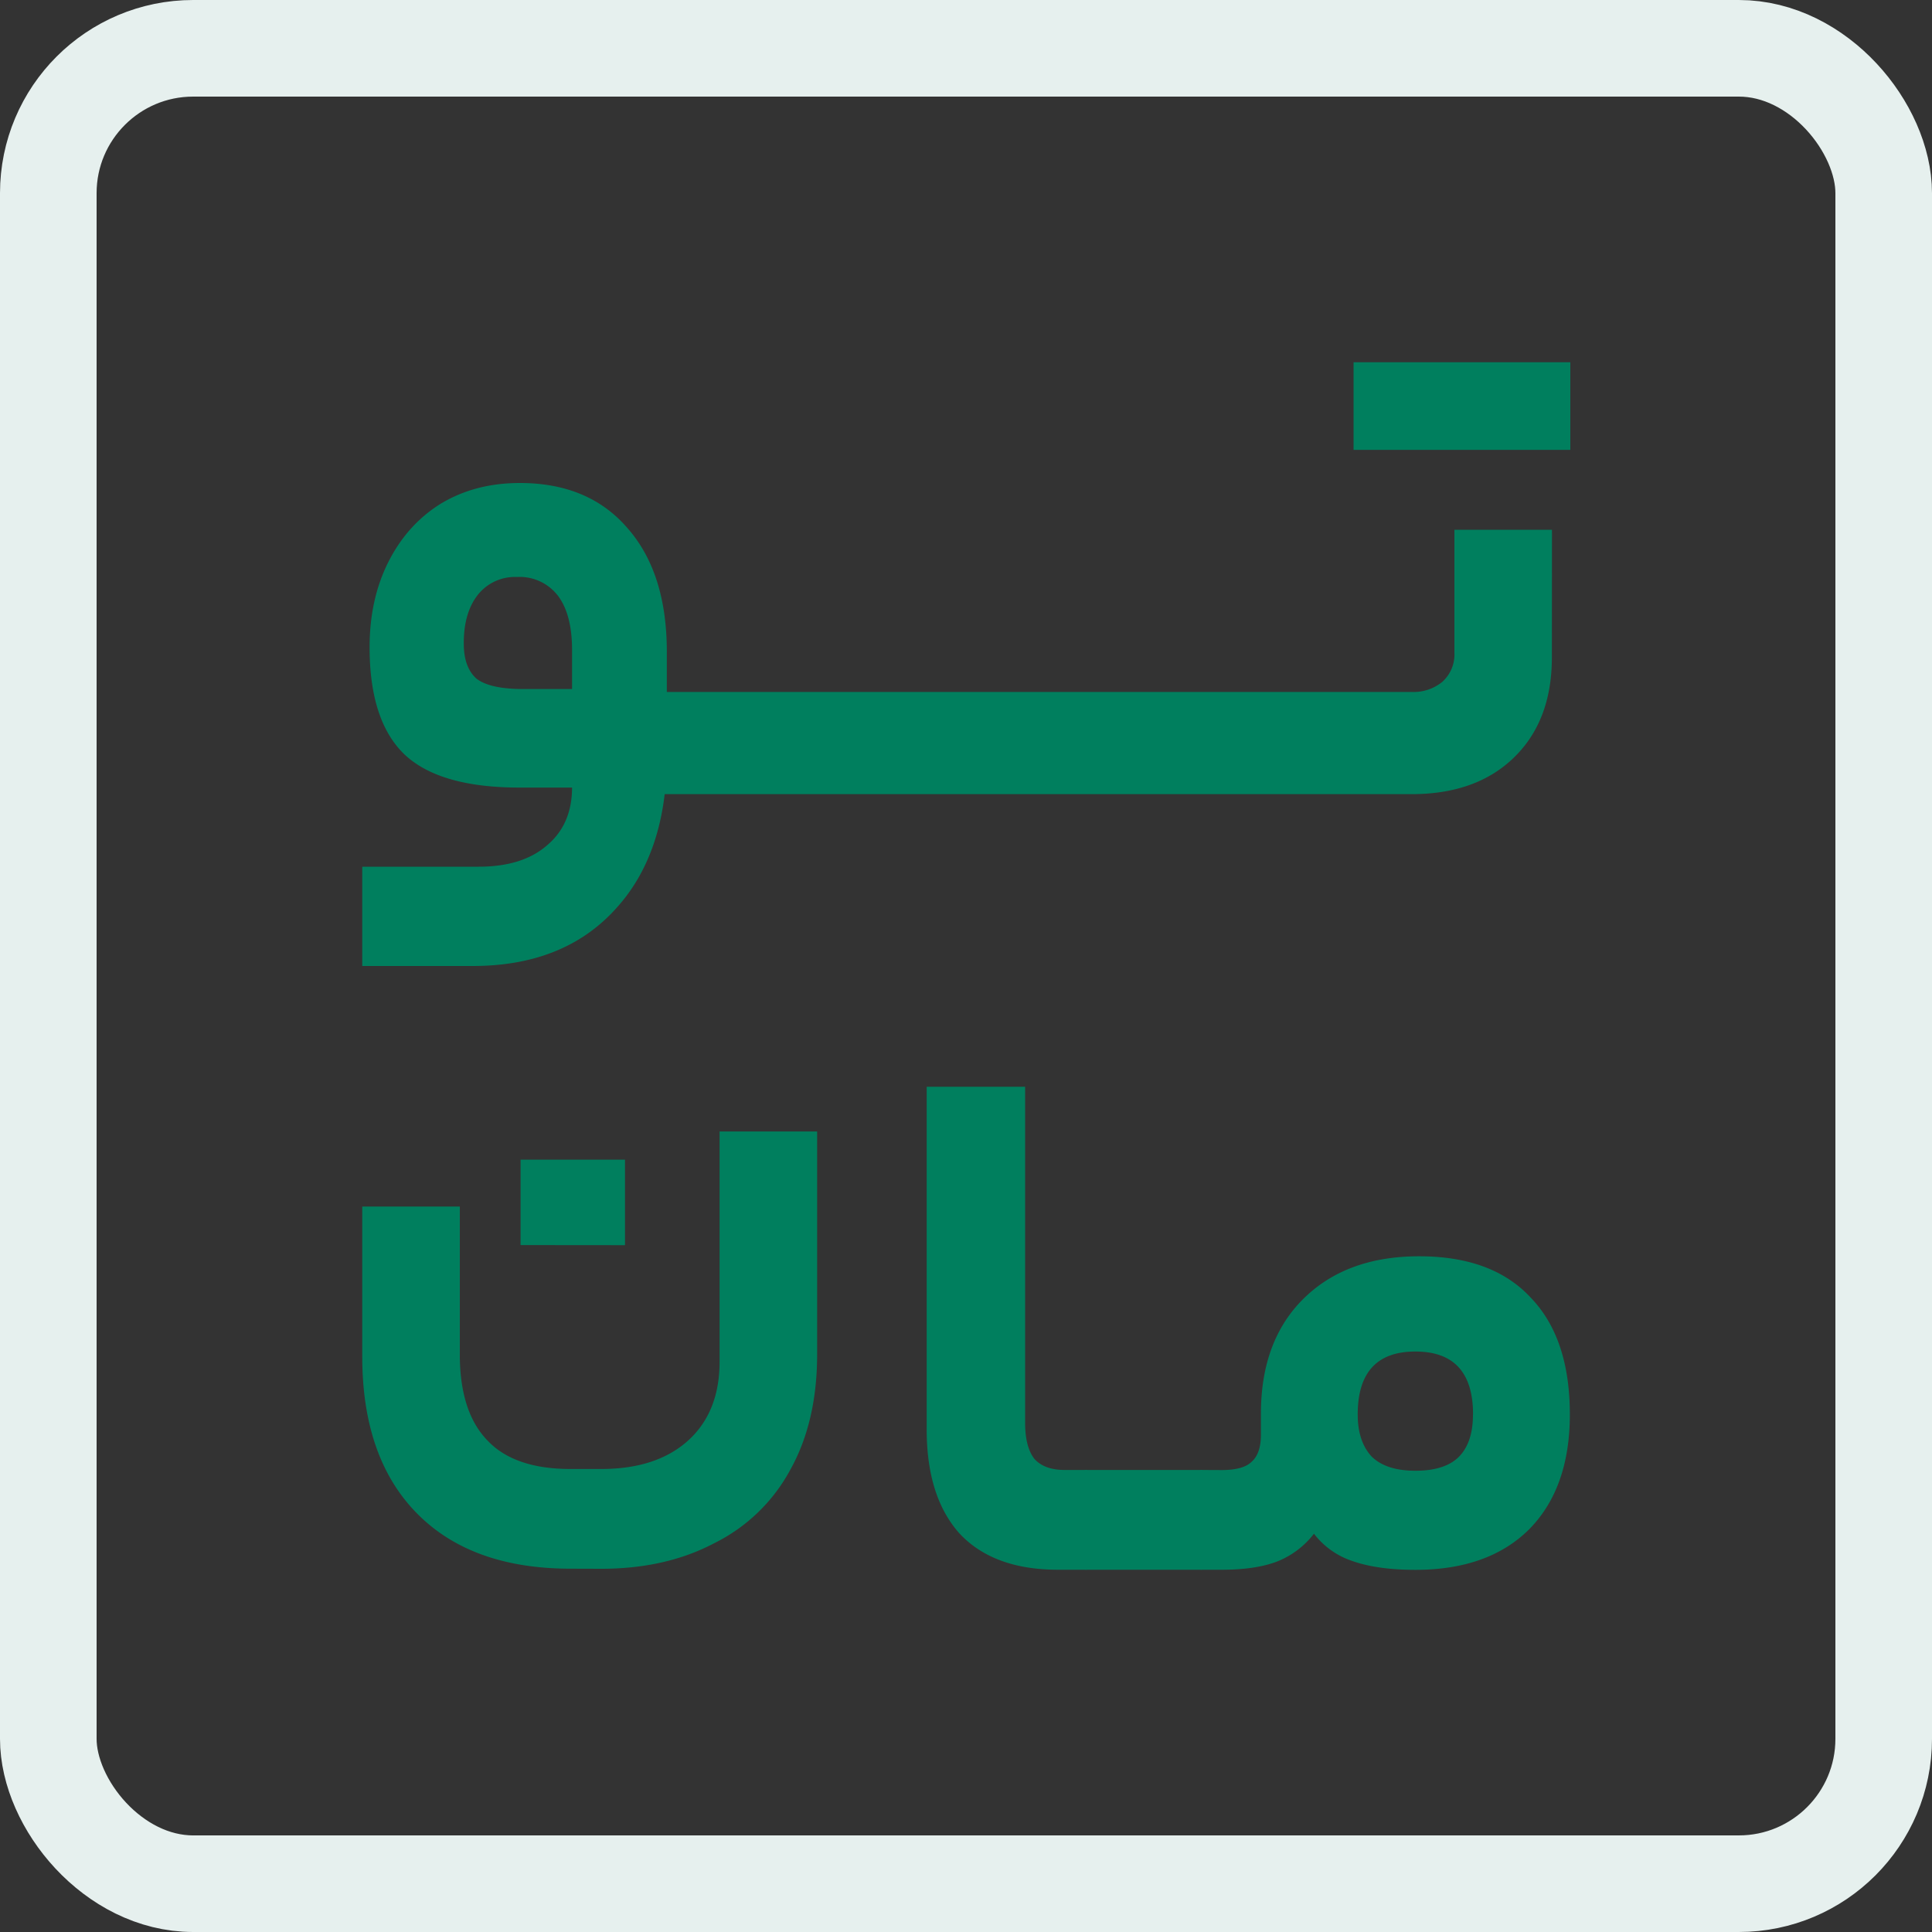
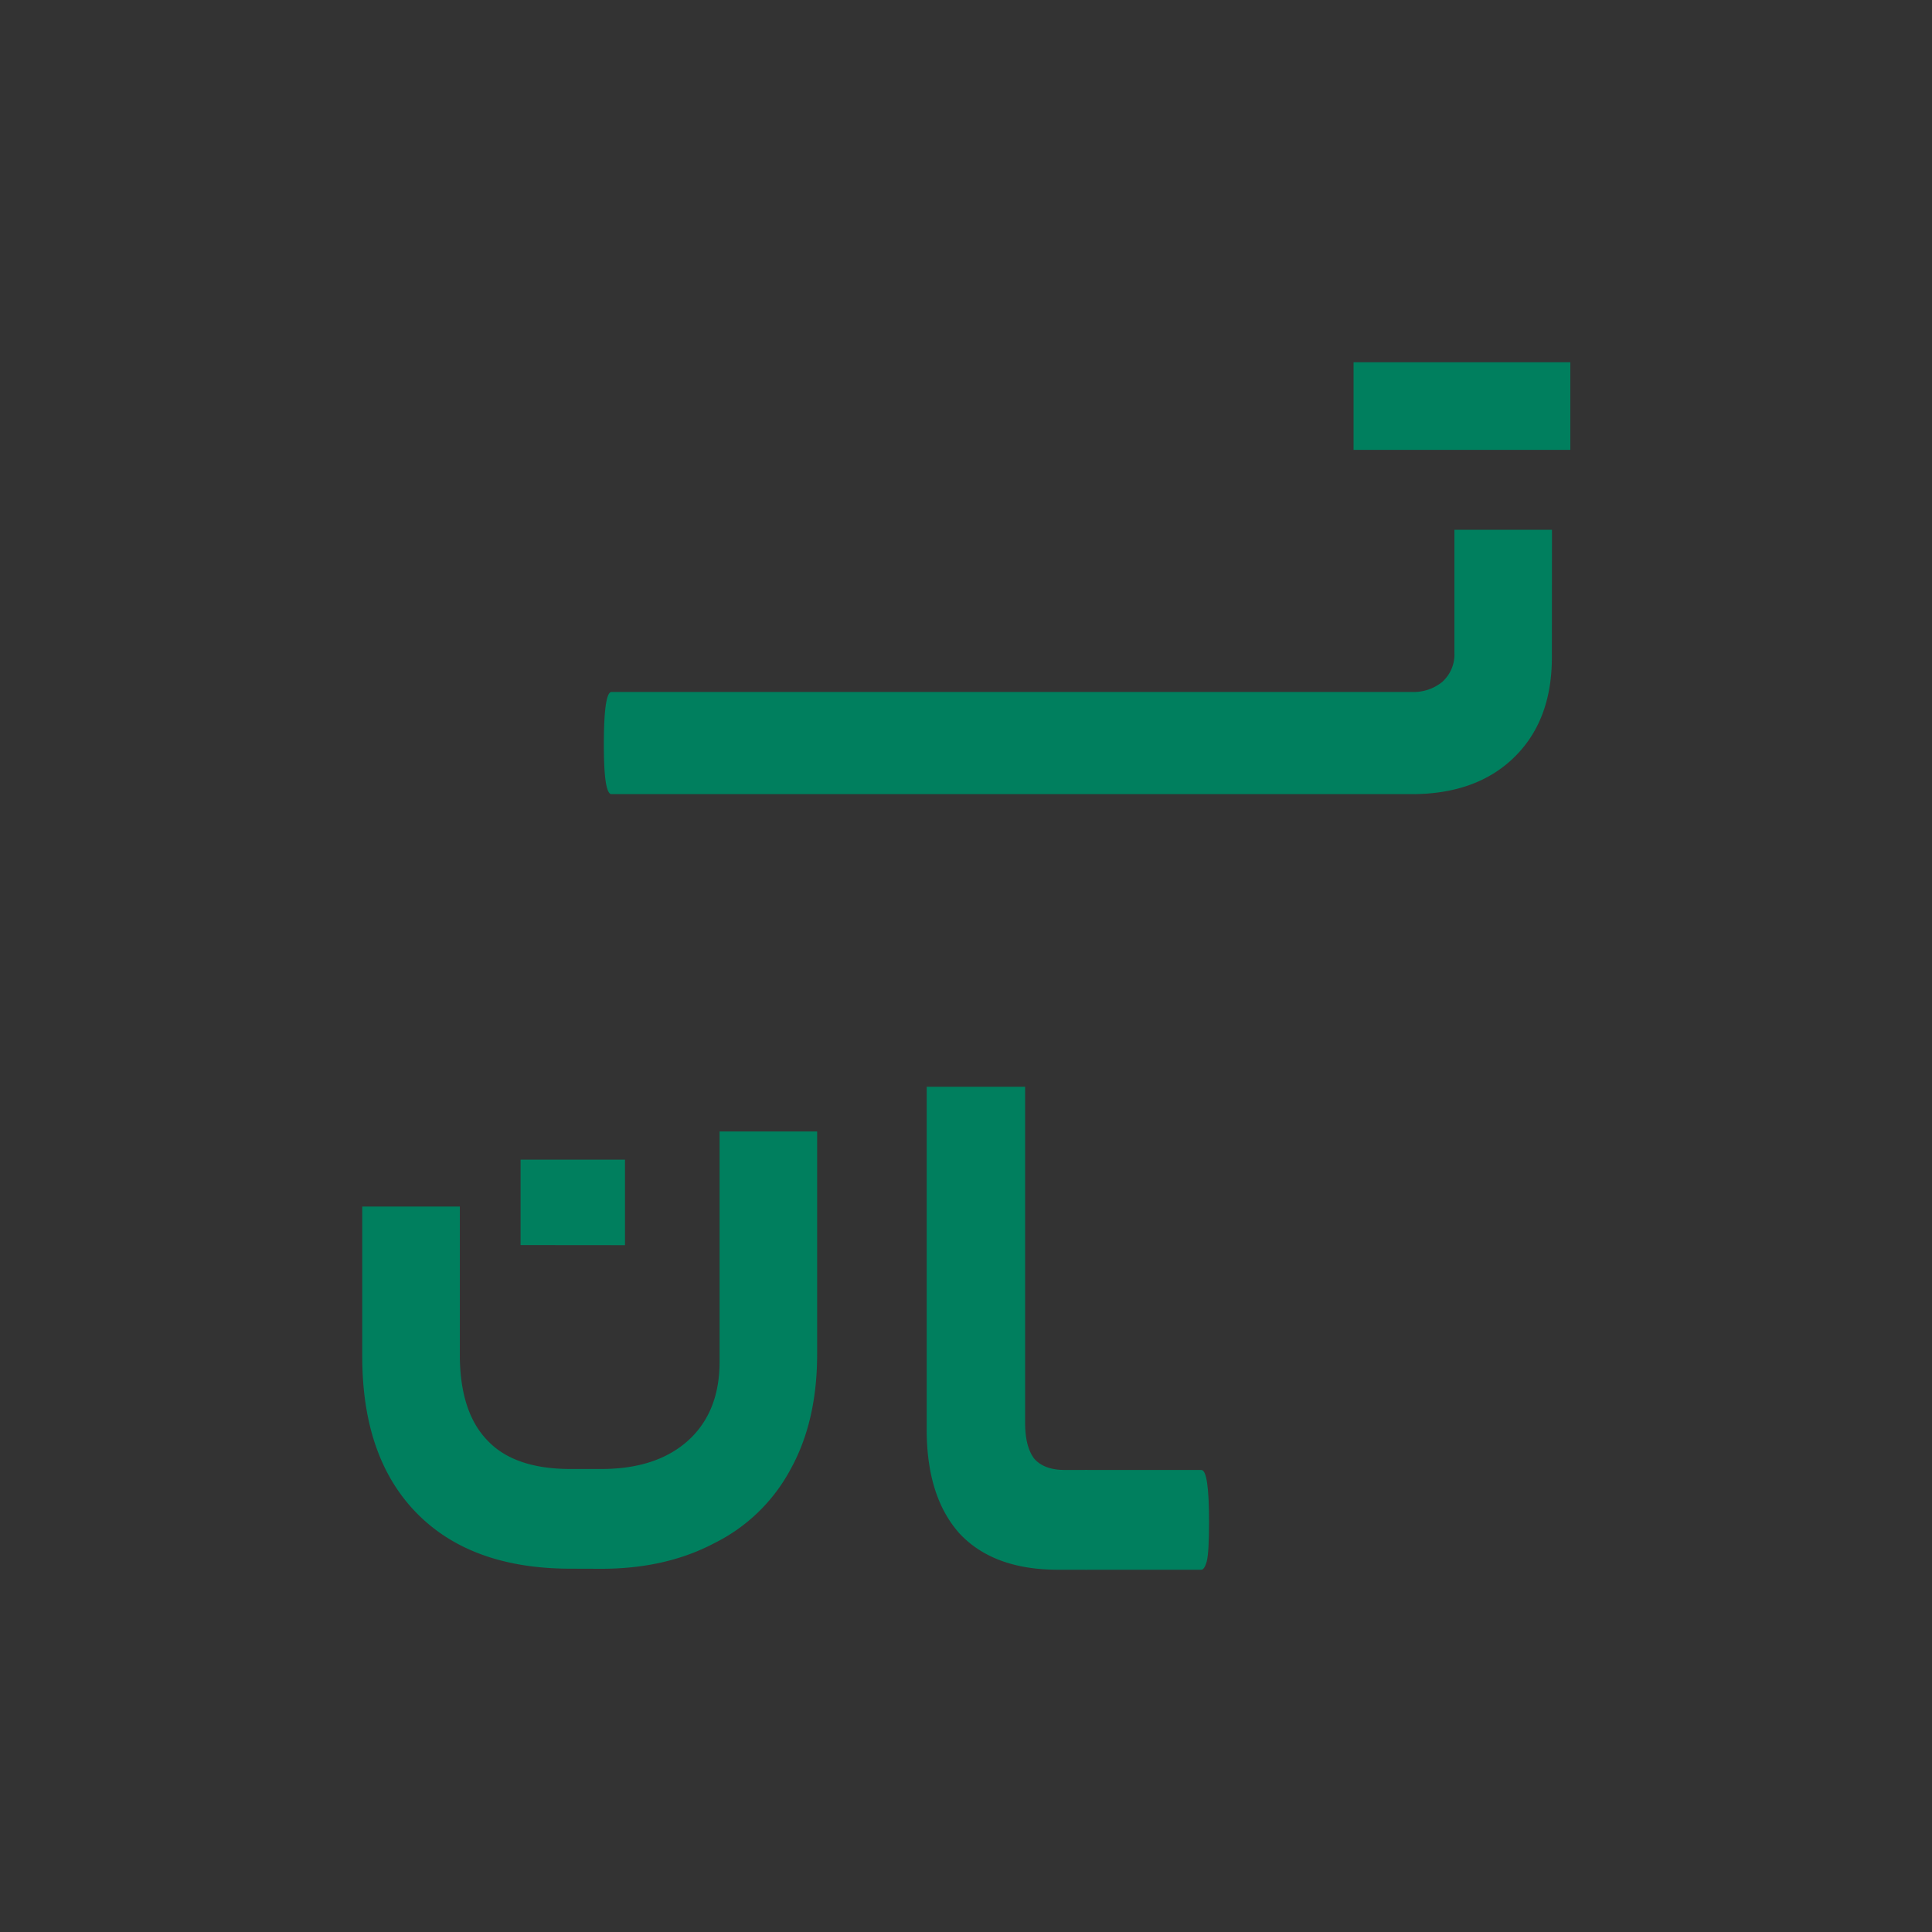
<svg xmlns="http://www.w3.org/2000/svg" width="20" height="20" fill="none">
  <rect width="100%" height="100%" fill="#333333" stroke="none" />
  <path fill="#007f5e" d="M16.065 6.805q0 .66-.398 1.042-.39.375-1.058.374H6.33q-.079 0-.079-.509 0-.549.08-.549h8.28a.47.47 0 0 0 .318-.103.38.38 0 0 0 .127-.303V5.484h1.01zm.191-3.055v.907h-2.244V3.75z" />
-   <path fill="#007f5e" d="M6.903 7.828q0 1.013-.54 1.592-.534.58-1.47.58H3.75V8.972h1.206q.456 0 .71-.224.255-.216.256-.595H5.38q-.835 0-1.198-.348-.356-.348-.356-1.105 0-.495.193-.88.195-.388.541-.604Q4.916 5 5.381 5q.711 0 1.112.464.41.463.41 1.283zM4.801 6.662q0 .246.131.363.14.108.487.108h.503V6.73q0-.37-.147-.564a.5.5 0 0 0-.425-.193.49.49 0 0 0-.41.193q-.14.185-.139.495M12.647 15.218q.223 0 .31-.086.096-.085.096-.28v-.217q0-.753.438-1.188.445-.442 1.2-.442.758 0 1.154.427.406.42.406 1.21 0 .762-.421 1.189-.422.42-1.178.42-.398 0-.66-.094a.83.83 0 0 1-.39-.28.9.9 0 0 1-.382.288q-.223.085-.573.085h-.207q-.08 0-.08-.497 0-.536.08-.536zm2.602-.575q0-.652-.597-.652t-.597.652q0 .279.144.435.15.147.453.147.302 0 .446-.14.15-.147.15-.442" />
  <path fill="#007f5e" d="M12.436 15.217q.08 0 .08.536 0 .319-.024.412-.024.084-.056.085h-1.193q-.08 0-.08-.497 0-.536.08-.536z" />
  <path fill="#007f5e" d="M11.24 15.217q.04 0 .056.101.024.102.024.435 0 .31-.024.404-.016.093-.056.093h-.286q-.668 0-1.019-.373-.342-.38-.342-1.079V11.25h1.019v3.478q0 .249.095.373.104.117.318.116zM5.906 16.239q-1.035 0-1.6-.583-.556-.574-.556-1.615V12.49h1.01v1.53q0 .59.279.884.278.303.867.303h.318q.573 0 .9-.295.325-.295.325-.815v-2.384h1.01v2.306q0 .698-.278 1.196a1.8 1.8 0 0 1-.787.76q-.501.265-1.17.265zm-.517-3.35v-.884H6.47v.885z" />
-   <rect width="19" height="19" x="0.5" y="0.5" stroke="#e6f0ee" rx="1.5" />
</svg>